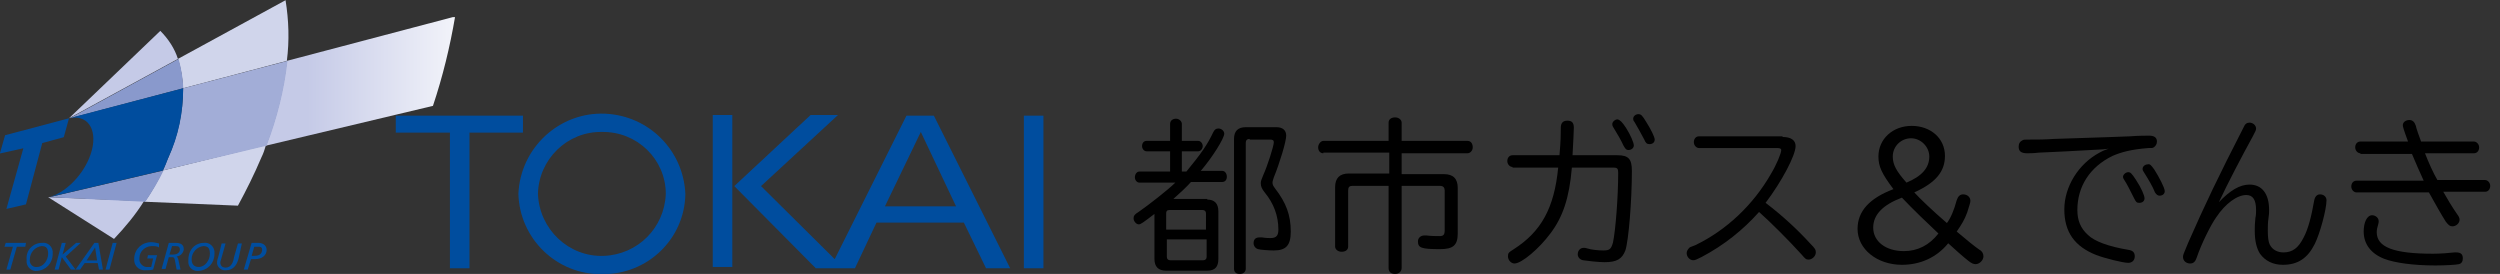
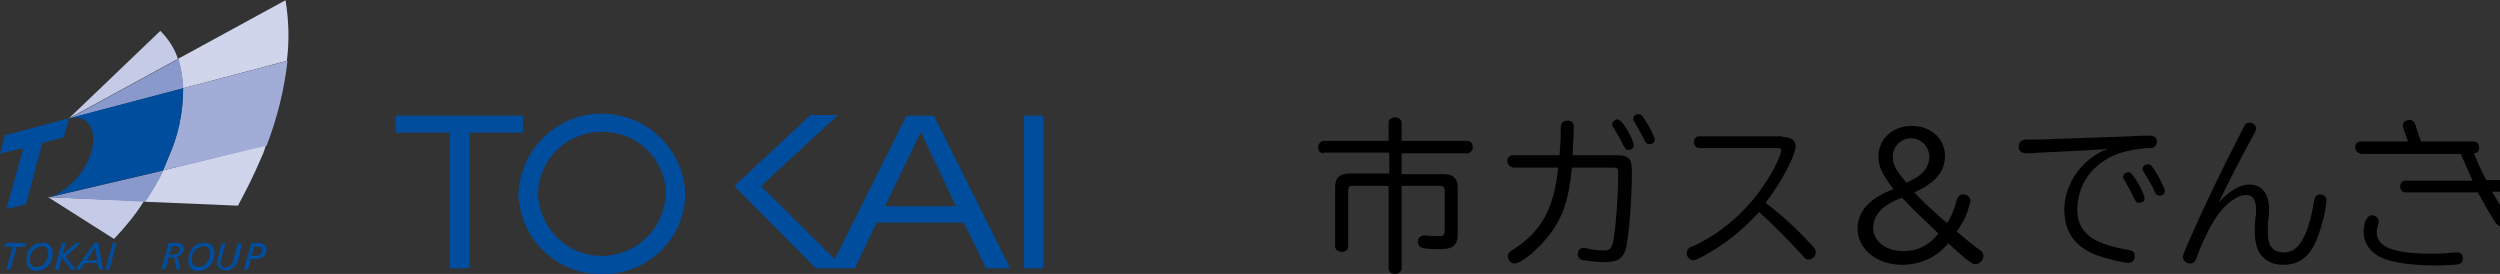
<svg xmlns="http://www.w3.org/2000/svg" xmlns:xlink="http://www.w3.org/1999/xlink" version="1.1" id="レイヤー_1" x="0px" y="0px" width="383.3px" height="42px" viewBox="0 0 383.3 42" style="enable-background:new 0 0 383.3 42;" xml:space="preserve">
  <rect x="0" y="0" width="383.3" height="42" fill="#333333" stroke="none" />
  <style type="text/css">
	.st0{fill:#C5CAE7;}
	.st1{fill:#D0D5EB;}
	.st2{fill:#8999CC;}
	.st3{clip-path:url(#SVGID_2_);}
	.st4{fill:url(#SVGID_3_);}
	.st5{fill:#A2ADD7;}
	.st6{fill:#004D9E;}
	.st7{clip-path:url(#SVGID_5_);}
</style>
  <symbol id="新規シンボル_2" viewBox="-80 -21 160 42">
    <path class="st0" d="M-69.4-2.9l16.7-9.1c-0.5-1.6-1.5-3.1-2.7-4.3L-69.4-2.9L-69.4-2.9z" />
    <path class="st0" d="M-72.6,9.2L-72.6,9.2l10.1,6.4c1.7-1.8,3.3-3.7,4.6-5.8L-72.6,9.2L-72.6,9.2" />
    <path class="st1" d="M-36-11.7c0.4-3.1,0.3-6.2-0.2-9.3l-16.5,9c0.5,1.5,0.7,3,0.8,4.5L-36-11.7z" />
    <path class="st1" d="M-57.8,9.9l14.3,0.6c1.3-2.4,2.5-4.8,3.6-7.4c0.3-0.6,0.5-1.2,0.7-1.9L-55,5.1C-55.8,6.7-56.7,8.4-57.8,9.9" />
    <path class="st2" d="M-51.9-7.5c0-1.5-0.3-3-0.7-4.5l-16.7,9.1L-51.9-7.5z" />
    <path class="st2" d="M-72.4,9.2L-72.4,9.2L-72.4,9.2L-72.4,9.2h-0.2l14.9,0.7c1-1.5,2-3.1,2.8-4.8L-72.4,9.2z" />
    <g>
      <g>
        <defs>
          <path id="SVGID_1_" d="M-36-11.7c-0.5,4.5-1.6,8.8-3.2,13l25.6-6.1c1.5-4.5,2.6-9,3.4-13.7L-36-11.7z" />
        </defs>
        <clipPath id="SVGID_2_">
          <use xlink:href="#SVGID_1_" style="overflow:visible;" />
        </clipPath>
        <g class="st3">
          <linearGradient id="SVGID_3_" gradientUnits="userSpaceOnUse" x1="22440.057" y1="-11762.549" x2="22440.477" y2="-11762.549" gradientTransform="matrix(69.15 0 0 -69.15 -1551764.75 -813388.812)">
            <stop offset="0" style="stop-color:#C5CAE7" />
            <stop offset="1" style="stop-color:#FFFFFF" />
          </linearGradient>
-           <rect x="-39.2" y="-18.4" class="st4" width="29" height="19.7" />
        </g>
      </g>
    </g>
    <path class="st5" d="M-51.9-7.5c0,3.7-0.8,7.3-2.3,10.7c-0.3,0.6-0.5,1.3-0.8,1.9l15.9-3.8c1.6-4.2,2.7-8.5,3.2-13L-51.9-7.5z" />
    <path class="st6" d="M-51.9-7.5l-17.5,4.6l0,0C-69.1-3-68.8-3-68.5-3c2.6,0,3.6,2.8,2.2,6.2c-1.2,2.9-3.8,5.4-6.2,6L-55,5.1   c0.3-0.6,0.6-1.3,0.8-1.9C-52.6-0.2-51.9-3.8-51.9-7.5" />
    <polygon class="st6" points="-79.2,-0.3 -69.4,-2.9 -70.2,0 -73.5,0.9 -76,10.3 -79,11 -76.4,1.7 -80,2.5  " />
    <polygon class="st6" points="-76.1,16.8 -77.4,16.8 -78.4,20.3 -79,20.3 -78,16.8 -79.3,16.8 -79.1,16.2 -76,16.2  " />
    <path class="st6" d="M-73.5,16.2c0.8-0.1,1.5,0.5,1.6,1.3c0,0.1,0,0.2,0,0.4c0,1.4-1,2.5-2.4,2.6c-0.8,0.1-1.5-0.5-1.6-1.3   c0-0.2,0-0.3,0-0.5C-76,17.3-74.9,16.2-73.5,16.2 M-74.3,19.9c1,0,1.7-1.1,1.7-2s-0.3-1.2-1-1.2c-1,0.1-1.8,1-1.8,2   c-0.1,0.5,0.2,1.1,0.8,1.2C-74.5,19.9-74.4,19.9-74.3,19.9" />
    <polygon class="st6" points="-70.5,16.2 -69.9,16.2 -70.4,18 -70.4,18 -68.3,16.2 -67.6,16.2 -69.9,18.3 -68.4,20.3 -69.1,20.3    -70.5,18.4 -71,20.3 -71.6,20.3  " />
    <path class="st6" d="M-65.5,16.2h0.6l0.7,4.1h-0.6l-0.2-1h-2l-0.7,1h-0.7L-65.5,16.2z M-65.4,16.9l-1.3,2h1.6L-65.4,16.9z" />
    <polygon class="st6" points="-62.7,16.2 -62.1,16.2 -63.2,20.3 -63.8,20.3  " />
-     <path class="st6" d="M-55.6,16.9c-0.3-0.2-0.7-0.2-1.1-0.2c-1,0-1.9,0.8-1.9,1.8c0,0,0,0,0,0.1c-0.1,0.6,0.4,1.2,1,1.3   c0.1,0,0.2,0,0.3,0c0.2,0,0.3,0,0.5,0l0.3-1.3h-0.9l0.1-0.5h1.4l-0.6,2.2c-0.4,0.1-0.7,0.1-1.1,0.1c-0.9,0.1-1.7-0.5-1.8-1.4   c0-0.2,0-0.3,0-0.5c0.1-1.4,1.2-2.4,2.6-2.4c0.4,0,0.8,0.1,1.2,0.2V16.9z" />
    <path class="st6" d="M-54.1,16.2h0.8c0.6,0,1.5,0,1.5,1c-0.1,0.6-0.5,1-1.1,1.1c0.3,0.2,0.3,0.8,0.4,1.1l0.2,0.9h-0.6l-0.2-1.1   c-0.1-0.7-0.2-0.8-0.5-0.8h-0.5l-0.5,1.8h-0.6L-54.1,16.2z M-54,18h0.5c0.4,0,1-0.1,1.1-0.7c0-0.5-0.2-0.6-0.7-0.6h-0.5L-54,18z" />
    <path class="st6" d="M-48.7,16.2c0.8-0.1,1.5,0.5,1.6,1.3c0,0.1,0,0.3,0,0.4c0,1.4-1,2.5-2.4,2.6c-0.8,0.1-1.5-0.4-1.6-1.2   c0-0.2,0-0.3,0-0.5C-51.1,17.3-50.1,16.2-48.7,16.2 M-49.5,19.9c1,0,1.7-1.1,1.7-2s-0.3-1.2-1-1.2c-1,0.1-1.8,1-1.8,2   C-50.6,19.4-50.3,19.9-49.5,19.9" />
    <path class="st6" d="M-43.4,18.6c-0.3,1.2-1,1.8-1.9,1.8c-0.7,0.1-1.3-0.4-1.4-1c0-0.1,0-0.1,0-0.2c0-0.3,0.1-0.6,0.2-0.9l0.5-2   h0.6l-0.7,2.5c0,0.1-0.1,0.2-0.1,0.4c0,0.5,0.3,0.8,0.8,0.8c0.9,0,1.2-0.9,1.3-1.6l0.6-2.1h0.6L-43.4,18.6z" />
    <path class="st6" d="M-41.4,16.2h1c0.6,0,1.3,0.3,1.3,1.1s-0.7,1.4-1.8,1.4h-0.6l-0.5,1.6h-0.6L-41.4,16.2z M-41.4,18.2h0.3   c0.6,0,1.2-0.1,1.3-0.8s-0.4-0.6-0.9-0.6H-41L-41.4,18.2z" />
    <rect x="77" y="-3.3" class="st6" width="3" height="23.4" />
    <polygon class="st6" points="0.2,-3.3 -19.3,-3.3 -19.3,-0.7 -11,-0.7 -11,20.1 -8,20.1 -8,-0.7 0.2,-0.7  " />
-     <rect x="29.3" y="-3.4" class="st6" width="3" height="23.3" />
    <path class="st6" d="M71.2,20.1h3.7L63.2-3.3H59l-11,22L36.7,7.5L48.5-3.4h-4.2L32.6,7.5l12.5,12.6h6l3.3-7h13.4L71.2,20.1z    M55.7,10.6l5.5-11.4l5.4,11.4H55.7z" />
    <path class="st6" d="M12.3,21C5.4,21.1-0.3,15.6-0.5,8.7C-0.2,1.6,5.8-3.9,12.8-3.6c6.7,0.3,12,5.6,12.3,12.3   C25,15.6,19.3,21.1,12.3,21 M12.3-0.8C7-0.9,2.6,3.4,2.5,8.7c0.2,5.4,4.7,9.7,10.1,9.5c5.2-0.2,9.3-4.3,9.5-9.5   C22.1,3.4,17.7-0.9,12.3-0.8" />
  </symbol>
  <g>
    <g>
      <g>
        <defs>
          <rect id="SVGID_4_" width="160" height="42" />
        </defs>
        <clipPath id="SVGID_5_">
          <use xlink:href="#SVGID_4_" style="overflow:visible;" />
        </clipPath>
        <g class="st7">
          <g>
            <defs>
              <rect id="SVGID_6_" x="0" y="0" width="160" height="42" />
            </defs>
            <clipPath id="SVGID_7_">
              <use xlink:href="#SVGID_6_" style="overflow:visible;" />
            </clipPath>
            <g style="clip-path:url(#SVGID_7_);">
              <use xlink:href="#新規シンボル_2" width="160" height="42" x="-80" y="-21" transform="matrix(1 0 0 1 79.98 21.032)" style="overflow:visible;" />
            </g>
          </g>
        </g>
      </g>
    </g>
  </g>
  <g>
-     <path d="M185.1,30.6c1.1,0,1.7,0.6,1.7,1.8v7.3c0,1.2-0.5,1.8-1.7,1.8h-6.3c-1.2,0-1.8-0.6-1.8-1.8v-6.9c-1.7,1.3-2.1,1.6-2.4,1.6   c-0.4,0-0.8-0.5-0.8-0.9c0-0.4,0.1-0.6,0.9-1.1c1.3-0.9,4.4-3.3,5.5-4.4h-5.5c-0.4,0-0.7-0.4-0.7-0.8c0-0.5,0.3-0.9,0.7-0.9h4.7   v-3.1h-3.6c-0.4,0-0.7-0.4-0.7-0.8c0-0.5,0.3-0.8,0.7-0.8h3.6v-2.6c0-0.5,0.4-0.8,0.9-0.8c0.5,0,0.9,0.4,0.9,0.8v2.6h2.5   c0.4,0,0.7,0.4,0.7,0.8s-0.3,0.8-0.7,0.8h-2.5v3.1h0.7c2.3-2.8,3.2-4.1,4.1-6c0.2-0.4,0.4-0.6,0.8-0.6c0.5,0,0.9,0.4,0.9,0.8   c0,0.7-1.8,3.6-3.6,5.7h3.3c0.4,0,0.7,0.4,0.7,0.9c0,0.5-0.3,0.8-0.7,0.8h-4.8c-0.6,0.7-1.9,1.9-2.7,2.6H185.1z M184.9,32.7   c0-0.3-0.2-0.5-0.5-0.5h-5.1c-0.4,0-0.5,0.2-0.5,0.5v2.5h6.1V32.7z M178.9,36.7v2.7c0,0.3,0.2,0.5,0.5,0.5h5.1   c0.3,0,0.5-0.2,0.5-0.5v-2.7H178.9z M191.6,21.3c-0.4,0-0.6,0.2-0.6,0.6v19.3c0,0.5-0.4,0.8-0.9,0.8c-0.6,0-0.9-0.3-0.9-0.8V21.3   c0-1.2,0.6-1.8,1.8-1.8h4.7c1,0,1.5,0.5,1.5,1.3c0,0.9-1,4.2-1.9,6.4c-0.1,0.3-0.2,0.6-0.2,0.8c0,0.3,0.1,0.5,0.4,0.9   c1.7,2.2,2.4,4.1,2.4,6.6c0,2.1-0.7,2.9-2.6,2.9c-0.7,0-2.1-0.1-2.4-0.2c-0.4-0.1-0.7-0.5-0.7-0.9c0-0.6,0.3-0.9,0.9-0.9   c0.1,0,0.1,0,0.4,0c0.6,0.1,1.1,0.1,1.3,0.1c0.9,0,1.2-0.4,1.2-1.3c0-2.1-0.7-4-2.1-5.7c-0.4-0.5-0.6-0.9-0.6-1.4   c0-0.4,0.1-0.5,0.4-1.3c0.6-1.3,1.6-4.4,1.6-5c0-0.3-0.2-0.4-0.6-0.4H191.6z" />
    <path d="M202.9,23.5c-0.5,0-0.8-0.4-0.8-0.9s0.4-1,0.8-1h10v-2.8c0-0.5,0.4-0.8,1-0.8c0.6,0,1,0.4,1,0.8v2.8h10.1   c0.5,0,0.8,0.4,0.8,1c0,0.5-0.4,0.9-0.8,0.9h-10.1v3.2h6.5c1.4,0,2.1,0.7,2.1,2.1v7c0,1.8-0.7,2.4-2.7,2.4c-2.9,0-3.4-0.2-3.4-1.2   c0-0.5,0.4-0.9,1-0.9c0.1,0,0.1,0,0.3,0c0.7,0.1,1.6,0.1,2,0.1c0.6,0,0.8-0.2,0.8-0.9v-6.1c0-0.4-0.2-0.7-0.7-0.7h-5.9v12.6   c0,0.5-0.4,0.9-1,0.9c-0.6,0-1-0.3-1-0.9V28.5h-5.6c-0.4,0-0.6,0.2-0.6,0.7v8.6c0,0.5-0.4,0.8-1,0.8c-0.6,0-1-0.4-1-0.8v-9.1   c0-1.4,0.7-2.1,2.1-2.1h6.2v-3.2H202.9z" />
    <path d="M231.9,25.6c-0.4,0-0.8-0.4-0.8-0.9c0-0.5,0.3-0.9,0.8-0.9h7.2c0.2-2.3,0.2-3.2,0.2-4.2c0-0.7,0.3-1.1,1-1.1   c0.7,0,1,0.3,1,1.1c0,0.7-0.1,2.1-0.2,4.2h6.9c1.7,0,2.2,0.6,2.2,2.4c0,4.6-0.5,10.7-1,12.2c-0.5,1.3-1.3,1.8-3.2,1.8   c-0.9,0-2.7-0.2-3.3-0.3c-0.5-0.1-0.8-0.5-0.8-0.9c0-0.6,0.4-1,0.9-1c0.2,0,0.3,0,0.6,0.1c0.6,0.2,1.7,0.3,2.4,0.3   c1,0,1.2-0.2,1.5-1.2c0.4-1.9,0.8-7,0.8-10.7c0-0.6-0.1-0.8-0.7-0.8H241c-0.4,4.7-1.4,7.6-3.3,10.1c-1.7,2.3-4.4,4.6-5.5,4.6   c-0.5,0-1-0.5-1-1.1c0-0.5,0.1-0.6,0.9-1.1c4.2-2.7,6.2-6.3,6.8-12.5H231.9z M249.3,19.6c0.7,1.1,1.2,2.3,1.2,2.7   c0,0.4-0.4,0.7-0.8,0.7c-0.4,0-0.5-0.2-0.8-0.7c-0.3-0.7-1-1.9-1.5-2.7c-0.2-0.3-0.2-0.4-0.2-0.6c0-0.3,0.4-0.7,0.8-0.7   C248.4,18.4,248.7,18.7,249.3,19.6z M252.4,18.7c0.7,1.1,1.3,2.3,1.3,2.7s-0.3,0.7-0.8,0.7c-0.4,0-0.6-0.2-0.8-0.7   c-0.4-0.8-1.1-2-1.5-2.7c-0.2-0.2-0.2-0.4-0.2-0.5c0-0.4,0.4-0.7,0.8-0.7C251.6,17.5,251.8,17.7,252.4,18.7z" />
    <path d="M273.3,21c1.3,0,2,0.5,2,1.4c0,1.4-2.1,5.4-4.6,8.7c2.5,1.9,4.8,4,6.9,6.3c0.7,0.7,0.8,0.9,0.8,1.3c0,0.6-0.6,1.1-1.1,1.1   c-0.4,0-0.5-0.1-1.1-0.8c-2-2.2-4.6-4.8-6.5-6.5c-2.5,2.8-5.4,5.1-8.8,6.9c-0.8,0.4-1,0.5-1.3,0.5c-0.5,0-1-0.5-1-1.1   c0-0.3,0.2-0.6,0.4-0.8c0.1-0.1,0.1-0.1,0.9-0.4c4.8-2.3,8.9-6.2,11.6-10.9c0.9-1.5,1.6-3.2,1.6-3.7c0-0.2-0.2-0.3-0.6-0.3h-12   c-0.4,0-0.8-0.4-0.8-0.9c0-0.5,0.3-0.9,0.8-0.9H273.3z" />
    <path d="M288,24c0-2.7,2.2-4.7,5.1-4.7c2.9,0,5.1,1.9,5.1,4.6c0,2.4-1.4,4.1-4.7,5.6c0.8,0.9,2.9,2.9,5,4.7c0.6-0.8,1.1-2,1.5-3.5   c0.2-0.6,0.5-0.9,1-0.9c0.6,0,1.1,0.4,1.1,1c0,0.3-0.2,0.8-0.5,1.8c-0.4,1.1-0.9,1.9-1.6,2.9c1.4,1.2,2.9,2.4,3.5,2.8   c0.4,0.2,0.6,0.6,0.6,1c0,0.6-0.6,1.2-1.2,1.2c-0.3,0-0.6-0.1-1.1-0.5c-0.9-0.7-2-1.7-3.1-2.7c-1.8,2.2-4.3,3.3-7.1,3.3   c-3.8,0-6.8-2.4-6.8-5.5c0-2.7,1.8-4.7,5.5-6.1C288.5,26.6,288,25.5,288,24z M287.2,34.9c0,2.1,1.9,3.6,4.7,3.6   c2.1,0,3.9-0.9,5.3-2.7c-1.5-1.4-4-3.8-5.6-5.5C288.7,31.4,287.2,32.9,287.2,34.9z M295.8,24c0-1.5-1.3-2.8-2.8-2.8   s-2.8,1.2-2.8,2.8c0,1.2,0.5,2.2,2.1,4C294.7,27,295.8,25.7,295.8,24z" />
    <path d="M322.4,22.9c-1.8,0.1-3.7,0.2-5.5,0.3c-2.3,0.1-3.9,0.2-4.3,0.2c-0.7,0.1-1.6,0.1-1.8,0.1c-0.9,0-1.3-0.3-1.3-1   c0-0.5,0.2-0.8,0.6-1c0.2-0.1,0.3-0.1,1-0.1c1.3,0,2.4,0,3.8-0.1c8.9-0.3,9.5-0.3,11.7-0.4c1.2-0.1,2.5-0.1,2.9-0.1   c0.8,0,1.2,0.3,1.2,0.9c0,0.4-0.2,0.7-0.5,0.9c-0.2,0.1-0.2,0.1-0.8,0.1c-2.6,0.2-4.1,0.6-5.5,1.2c-3.5,1.7-5.4,4.7-5.4,8.3   c0,1.6,0.5,2.8,1.6,3.8c1,1,3.2,1.8,6.2,2.3c0.7,0.1,1,0.4,1,1c0,0.6-0.4,1-1,1c-0.8,0-3.6-0.7-4.9-1.2c-3.3-1.3-4.9-3.5-4.9-7   c0-3.5,2.2-7,5.4-8.7c0.4-0.2,0.5-0.3,1.4-0.6L322.4,22.9z M327.5,27.6c0.8,1.2,1.3,2.4,1.3,2.8s-0.3,0.7-0.8,0.7   c-0.4,0-0.5-0.1-0.8-0.7c-0.6-1.2-1.1-2.2-1.5-2.8c-0.2-0.3-0.2-0.4-0.2-0.5c0-0.3,0.4-0.7,0.8-0.7   C326.6,26.4,326.8,26.5,327.5,27.6z M330.3,26c0.7,1.1,1.6,2.8,1.6,3.3c0,0.4-0.3,0.7-0.8,0.7c-0.3,0-0.5-0.2-0.7-0.5   c-0.3-0.8-1-2-1.7-3.1c-0.2-0.3-0.2-0.4-0.2-0.5c0-0.4,0.4-0.7,0.8-0.7C329.6,25.1,329.8,25.3,330.3,26z" />
    <path d="M344.9,28.3c1.9,0,3,1.4,3,3.9c0,0.4,0,0.6-0.1,1.3c-0.1,0.6-0.1,1.3-0.1,1.9c0,1,0.1,1.7,0.3,2.1c0.4,0.8,1.2,1.2,2.1,1.2   c1.4,0,2.3-0.7,3.1-2.3c0.7-1.3,1.2-3.3,1.6-5.6c0.1-0.6,0.4-1,0.9-1c0.6,0,1,0.4,1,0.9c0,1.4-1,5.1-1.8,6.7   c-1.1,2.2-2.6,3.2-4.9,3.2c-1.5,0-2.7-0.6-3.5-1.7c-0.5-0.8-0.8-1.9-0.8-3.5c0-0.6,0-1.1,0.1-2c0.1-0.4,0.1-0.9,0.1-1.2   c0-1.6-0.5-2.3-1.5-2.3c-1.4,0-3.2,1.3-4.6,3.4c-0.8,1.1-2.3,4.1-3,6.2c-0.2,0.6-0.5,0.9-1,0.9c-0.6,0-1.1-0.4-1.1-1   c0-0.3,0-0.3,0.8-2.2c2.5-5.7,4.6-10.1,8.5-17.7c0.2-0.5,0.5-0.7,0.9-0.7c0.5,0,1,0.4,1,0.9c0,0.3-0.1,0.4-0.5,1.2   c-1.7,3.1-3.9,7.3-5.2,10.1C341.9,29.2,343.4,28.3,344.9,28.3z" />
-     <path d="M361.9,23.5c-0.4,0-0.8-0.4-0.8-0.9s0.3-0.9,0.8-0.9h7.3c-0.7-1.9-0.8-2.3-0.8-2.5c0-0.5,0.5-0.8,1-0.8s0.8,0.3,1,0.9   c0,0.2,0.6,1.9,0.8,2.4h8.1c0.4,0,0.8,0.4,0.8,0.9s-0.3,0.9-0.8,0.9h-7.5c0.5,1.3,1.3,3.1,1.9,4.1h7.3c0.4,0,0.8,0.4,0.8,0.9   c0,0.5-0.3,0.9-0.8,0.9h-6.4c0.5,0.9,1.4,2.4,2.1,3.4c0.3,0.4,0.4,0.6,0.4,0.9c0,0.5-0.5,1-1.1,1c-0.4,0-0.6-0.2-1-0.7   c-0.7-1.1-1.6-2.7-2.6-4.5h-11.1c-0.4,0-0.8-0.4-0.8-0.9c0-0.5,0.3-0.9,0.8-0.9h10.3c-0.6-1.3-1.3-2.9-1.8-4.1H361.9z M377.6,39.6   c0,0.5-0.2,0.8-0.6,0.9c-0.4,0.1-2.1,0.2-3.6,0.2c-3.4,0-6.2-0.4-7.8-1c-2.1-0.8-3.2-2.3-3.2-4.2c0-1.4,0.5-2.5,1.3-2.5   c0.5,0,1,0.4,1,0.9c0,0.1,0,0.3-0.1,0.6c-0.1,0.3-0.2,0.7-0.2,1.1c0,2.3,2.6,3.3,8.6,3.3c1.1,0,2.5-0.1,3.3-0.2c0.2,0,0.3,0,0.3,0   C377.3,38.7,377.6,39,377.6,39.6z" />
+     <path d="M361.9,23.5c-0.4,0-0.8-0.4-0.8-0.9s0.3-0.9,0.8-0.9h7.3c-0.7-1.9-0.8-2.3-0.8-2.5c0-0.5,0.5-0.8,1-0.8s0.8,0.3,1,0.9   c0,0.2,0.6,1.9,0.8,2.4h8.1c0.4,0,0.8,0.4,0.8,0.9s-0.3,0.9-0.8,0.9c0.5,1.3,1.3,3.1,1.9,4.1h7.3c0.4,0,0.8,0.4,0.8,0.9   c0,0.5-0.3,0.9-0.8,0.9h-6.4c0.5,0.9,1.4,2.4,2.1,3.4c0.3,0.4,0.4,0.6,0.4,0.9c0,0.5-0.5,1-1.1,1c-0.4,0-0.6-0.2-1-0.7   c-0.7-1.1-1.6-2.7-2.6-4.5h-11.1c-0.4,0-0.8-0.4-0.8-0.9c0-0.5,0.3-0.9,0.8-0.9h10.3c-0.6-1.3-1.3-2.9-1.8-4.1H361.9z M377.6,39.6   c0,0.5-0.2,0.8-0.6,0.9c-0.4,0.1-2.1,0.2-3.6,0.2c-3.4,0-6.2-0.4-7.8-1c-2.1-0.8-3.2-2.3-3.2-4.2c0-1.4,0.5-2.5,1.3-2.5   c0.5,0,1,0.4,1,0.9c0,0.1,0,0.3-0.1,0.6c-0.1,0.3-0.2,0.7-0.2,1.1c0,2.3,2.6,3.3,8.6,3.3c1.1,0,2.5-0.1,3.3-0.2c0.2,0,0.3,0,0.3,0   C377.3,38.7,377.6,39,377.6,39.6z" />
  </g>
</svg>